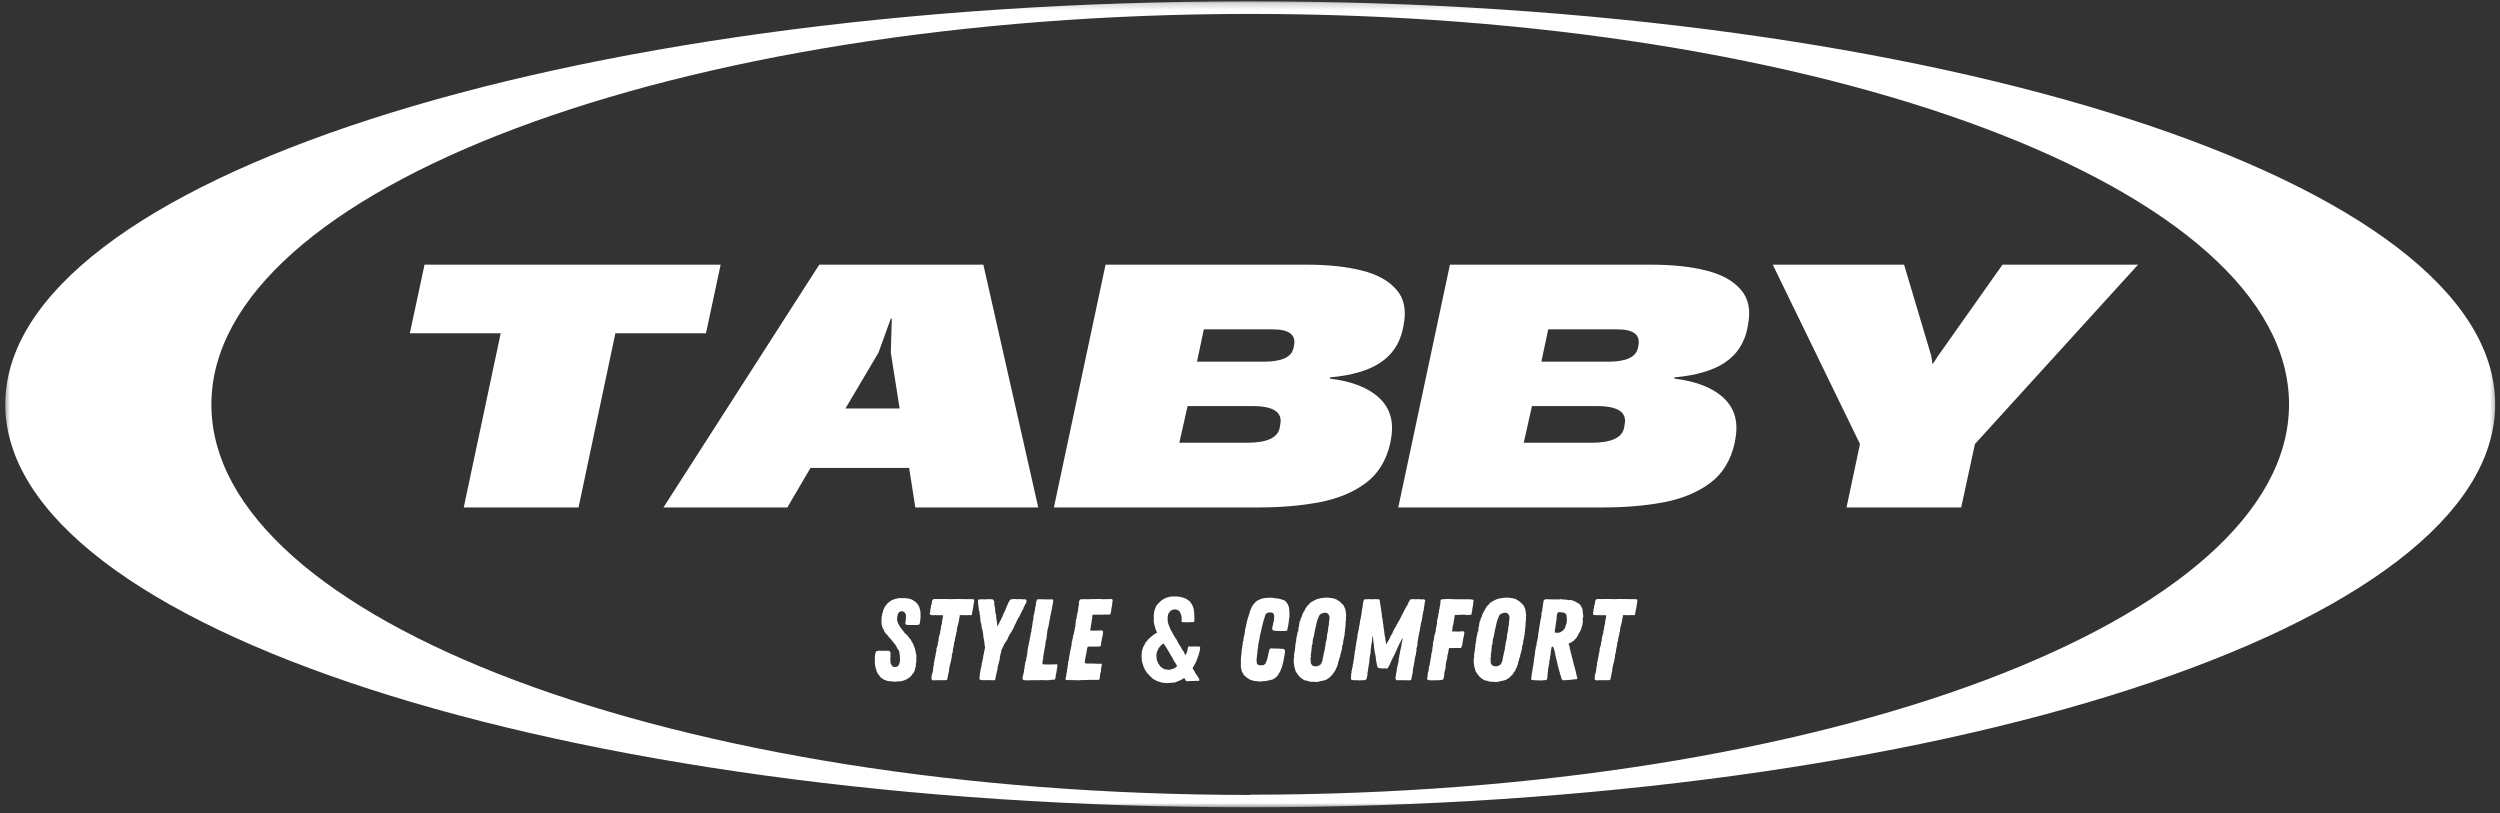
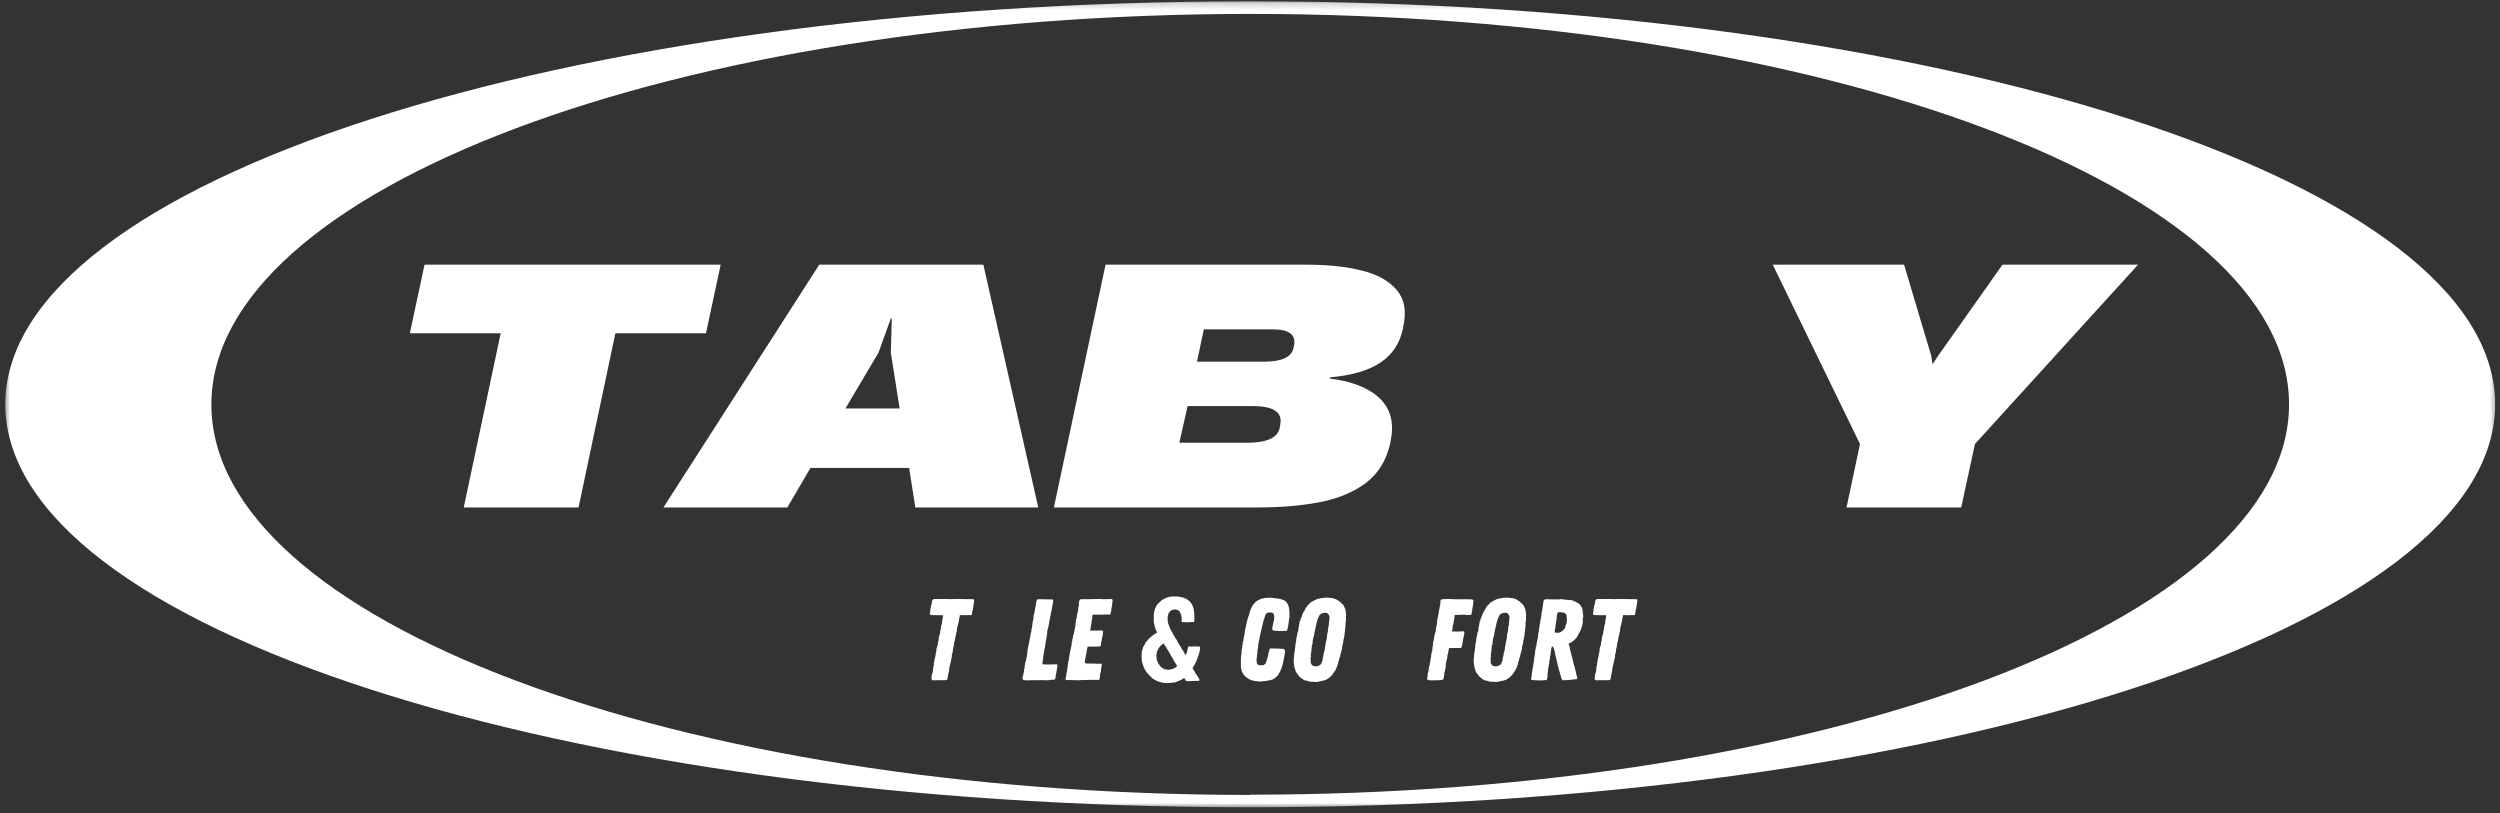
<svg xmlns="http://www.w3.org/2000/svg" fill="none" viewBox="0 0 372 121" height="121" width="372">
  <rect x="0" y="0" width="372" height="121" fill="#333333" stroke="none" />
  <mask height="121" width="372" y="0" x="0" maskUnits="userSpaceOnUse" style="mask-type:luminance" id="mask0_2048_7496">
    <path fill="white" d="M0.568 0.197H371.568V120.197H0.568V0.197Z" />
  </mask>
  <g mask="url(#mask0_2048_7496)">
    <path fill="white" d="M186.031 0.197C83.719 0.197 0.786 27.062 0.786 60.161C0.786 93.26 83.719 120.124 186.031 120.124C288.344 120.124 371.276 93.26 371.276 60.161C371.276 27.062 288.344 0.197 186.031 0.197ZM186.031 118.286C100.661 118.286 31.453 92.27 31.453 60.197C31.453 28.124 100.661 2.072 186.031 2.072C271.401 2.072 340.609 28.093 340.609 60.161C340.609 92.234 271.401 118.249 186.031 118.249V118.286Z" />
  </g>
  <mask height="67" width="265" y="23" x="57" maskUnits="userSpaceOnUse" style="mask-type:luminance" id="mask1_2048_7496">
    <path fill="white" d="M321.333 23.334H57.333V90.001H321.333V23.334Z" />
  </mask>
  <g mask="url(#mask1_2048_7496)">
    <path fill="white" d="M86.088 75.508H69.005L74.505 49.591H60.984L63.172 39.383H107.234L105.047 49.591H91.568L86.088 75.508Z" />
    <path fill="white" d="M154.491 75.508H136.199L135.282 69.633H120.595L117.157 75.508H98.72L121.907 39.383H146.324L154.491 75.508ZM130.72 52.466L125.803 60.779H133.866L132.553 52.466L132.699 47.404H132.553L130.72 52.466Z" />
    <path fill="white" d="M187.298 75.508H156.819L164.506 39.383H194.464C197.6 39.383 200.329 39.675 202.652 40.258C204.97 40.841 206.694 41.8 207.819 43.133C208.954 44.456 209.298 46.216 208.839 48.425L208.756 48.904C208.298 51.086 207.183 52.768 205.423 53.945C203.657 55.128 201.152 55.862 197.902 56.154V56.341C201.178 56.732 203.636 57.706 205.277 59.258C206.912 60.815 207.47 62.893 206.944 65.487L206.86 65.987C206.277 68.544 205.058 70.508 203.214 71.883C201.365 73.258 199.069 74.211 196.319 74.737C193.579 75.253 190.574 75.508 187.298 75.508ZM179.131 49.008L178.11 53.82H188.027C190.694 53.82 192.173 53.154 192.464 51.82L192.548 51.445C192.881 49.82 191.829 49.008 189.402 49.008H179.131ZM176.714 60.425L175.485 65.883H185.548C188.506 65.883 190.131 65.143 190.423 63.654L190.506 63.154C190.865 61.336 189.49 60.425 186.381 60.425H176.714Z" />
-     <path fill="white" d="M238.542 75.508H208.062L215.75 39.383H245.708C248.844 39.383 251.573 39.675 253.896 40.258C256.213 40.841 257.937 41.8 259.062 43.133C260.198 44.456 260.542 46.216 260.083 48.425L260 48.904C259.542 51.086 258.427 52.768 256.667 53.945C254.901 55.128 252.396 55.862 249.146 56.154V56.341C252.422 56.732 254.88 57.706 256.521 59.258C258.156 60.815 258.713 62.893 258.187 65.487L258.104 65.987C257.521 68.544 256.302 70.508 254.458 71.883C252.609 73.258 250.312 74.211 247.562 74.737C244.823 75.253 241.818 75.508 238.542 75.508ZM230.375 49.008L229.354 53.82H239.271C241.937 53.82 243.417 53.154 243.708 51.82L243.792 51.445C244.125 49.82 243.073 49.008 240.646 49.008H230.375ZM227.958 60.425L226.729 65.883H236.792C239.75 65.883 241.375 65.143 241.667 63.654L241.75 63.154C242.109 61.336 240.734 60.425 237.625 60.425H227.958Z" />
    <path fill="white" d="M291.827 75.508H274.765L276.765 66.07L263.785 39.383H283.327L287.369 52.945L287.556 54.154H287.598L288.39 52.945L297.973 39.383H318.14L293.869 66.07L291.827 75.508Z" />
  </g>
  <mask height="24" width="119" y="84" x="128" maskUnits="userSpaceOnUse" style="mask-type:luminance" id="mask2_2048_7496">
    <path fill="white" d="M246.667 84.666H128V107.333H246.667V84.666Z" />
  </mask>
  <g mask="url(#mask2_2048_7496)">
-     <path fill="white" d="M133.11 101.439L132.693 101.398L132.568 101.377H132.401L132.214 101.356L132.026 101.314L131.922 101.273L131.631 101.169L131.443 101.085L131.276 100.96L131.068 100.835L130.901 100.606L130.735 100.398L130.568 100.169L130.443 99.877L130.422 99.731L130.297 99.419L130.276 99.314L130.235 99.085L130.214 98.981L130.172 98.689V98.189L130.193 97.898L130.172 97.773L130.214 97.502L130.256 97.252L130.318 96.981L130.547 96.856L130.964 96.814L131.172 96.835H132.131L132.36 96.856L132.506 97.106V97.731L132.485 97.856V98.21L132.506 98.585L132.568 98.773L132.693 99.023L132.86 99.189L133.089 99.252H133.235L133.381 99.21L133.568 99.169L133.651 99.085L133.797 98.794L133.881 98.585L133.922 98.21V98.085L133.901 97.856V97.585L133.839 97.273V97.169L133.797 96.898L133.651 96.669L133.506 96.46L133.401 96.21L133.318 96.127L133.297 96.023L133.235 95.939L133.11 95.814L133.026 95.689L132.839 95.46L132.756 95.377L132.693 95.273L132.506 95.044L132.297 94.835L132.131 94.606L131.964 94.419L131.797 94.273L131.714 94.148L131.61 93.981L131.506 93.731L131.422 93.564L131.339 93.439L131.297 93.335L131.256 93.189L131.193 92.96L131.172 92.752L131.151 92.606L131.172 92.481V91.981L131.214 91.648L131.256 91.523L131.276 91.273L131.339 91.169L131.401 90.981L131.422 90.814L131.526 90.585L131.589 90.46L131.631 90.335L131.818 90.085L131.881 90.023L131.985 89.856L132.089 89.752L132.297 89.585L132.61 89.356L132.881 89.252L133.068 89.148L133.401 89.085L133.693 89.002H134.776L134.922 89.044L135.172 89.064L135.485 89.148L135.589 89.169L135.881 89.314L135.985 89.419L136.131 89.481L136.318 89.648L136.36 89.71L136.547 89.898L136.589 89.981L136.714 90.189L136.776 90.273L136.818 90.481L136.86 90.585L136.964 91.002V91.377L136.985 91.731L136.964 92.023L136.901 92.502L136.839 92.877L136.631 92.981L136.318 93.002H135.36L135.11 92.981H134.881L134.735 92.856L134.714 92.648L134.756 92.502L134.797 91.96V91.564L134.776 91.377L134.714 91.273L134.568 91.106L134.381 90.981L134.172 90.939L133.964 91.002L133.776 91.085L133.693 91.21L133.631 91.335L133.568 91.502L133.547 91.627L133.506 91.794L133.485 92.044V92.252L133.506 92.377L133.61 92.71L133.756 92.96L133.818 93.085L133.943 93.314L134.131 93.544L134.36 93.835L134.422 93.939L134.506 94.023L134.589 94.148L134.651 94.231L134.756 94.314L134.922 94.439L134.985 94.544L135.068 94.606L135.11 94.689L135.276 94.856L135.36 95.023L135.568 95.231L135.672 95.523L135.839 95.71L135.86 95.794L135.985 96.127L136.089 96.356L136.193 96.71L136.214 96.835L136.235 96.981L136.256 97.106L136.339 97.398L136.36 97.502V97.731L136.339 97.835L136.36 97.96L136.339 98.085V98.564L136.276 98.794V99.169L136.193 99.377L136.172 99.523L136.131 99.669L136.047 99.919L135.881 100.21L135.776 100.273L135.693 100.46L135.61 100.523L135.485 100.669L135.381 100.752L135.256 100.856L135.089 100.96L134.922 101.085L134.714 101.148L134.61 101.21L134.36 101.294L134.214 101.314L134.006 101.377L133.881 101.398L133.714 101.377L133.61 101.398H133.401L133.297 101.419L133.11 101.439Z" />
    <path fill="white" d="M139.013 101.252L138.867 101.21H138.742L138.596 101.064L138.617 100.814L138.638 100.46L138.763 100.085L138.805 99.981L138.825 99.71L138.846 99.606L138.867 99.377V99.252L138.95 99.002L138.971 98.877L138.95 98.752L139.034 98.398V98.252L139.096 98.044L139.138 97.794L139.18 97.669L139.2 97.544L139.221 97.314L139.263 97.21L139.284 96.981L139.367 96.814L139.325 96.627L139.346 96.523L139.471 96.148L139.534 95.898L139.575 95.773L139.534 95.648L139.659 95.335V95.106L139.7 94.939V94.773L139.742 94.648L139.805 94.544V94.439L139.846 94.335L139.909 94.064L139.888 93.939L139.971 93.752V93.585L140.013 93.502V93.252L140.055 93.127L140.138 92.856L140.159 92.752V92.648L140.18 92.523V92.419L140.221 92.189L140.263 92.064L140.305 91.814V91.544H139.388L139.138 91.523L139.013 91.544H138.867L138.7 91.523H138.555L138.409 91.46L138.346 91.314L138.388 91.106L138.43 90.981V90.71L138.492 90.481L138.513 90.377L138.534 90.127L138.617 89.898L138.659 89.794V89.564L138.68 89.46L138.763 89.273L138.909 89.148L139.034 89.127H139.492L139.575 89.148H139.7L139.805 89.127H141.096L141.2 89.148H141.575L142.68 89.127L142.95 89.148L143.305 89.127L143.471 89.148H144.534L144.763 89.169L144.93 89.189L144.95 89.335V89.564L144.909 89.689V89.814L144.888 89.919L144.846 90.044V90.148L144.825 90.356L144.784 90.481L144.763 90.585L144.742 90.773L144.68 91.002L144.659 91.127L144.638 91.377L144.555 91.523L144.388 91.544L144.242 91.523H144.034L143.867 91.544H143.7L142.971 91.523L142.825 91.544L142.784 91.669L142.805 91.773L142.763 91.877V91.981L142.721 92.085L142.68 92.314V92.439L142.596 92.752L142.534 92.877L142.575 92.96L142.471 93.21L142.409 93.439V93.544L142.388 93.752L142.367 93.835V93.96L142.284 94.169L142.263 94.439L142.221 94.544L142.18 94.794L142.117 94.898V95.023L142.096 95.231L142.055 95.439L141.971 95.564V95.814L141.93 95.919V96.023L141.888 96.252L141.825 96.523L141.784 96.669V96.939L141.742 97.044L141.721 97.169L141.659 97.377L141.638 97.502L141.617 97.606L141.638 97.71L141.575 97.96L141.534 98.231L141.471 98.46L141.45 98.585L141.388 98.794L141.305 99.169L141.284 99.294L141.221 99.544L141.242 99.669L141.159 100.064L141.055 100.544L141.013 100.773L140.971 101.023L140.93 101.127L140.721 101.21H139.221L139.013 101.252Z" />
-     <path fill="white" d="M146.32 101.21L146.195 101.189H145.945L145.758 101.085L145.737 100.856L145.778 100.669L145.799 100.439L145.778 100.335L145.82 100.21L145.841 100.106L145.862 99.981L145.883 99.877V99.689L145.945 99.544L146.028 99.169L146.049 98.981L146.07 98.752L146.133 98.627L146.216 98.127L146.278 98.002V97.814L146.32 97.544L146.383 97.314L146.403 97.21V97.106L146.466 96.898L146.487 96.71L146.57 96.419V96.21L146.508 96.023L146.487 95.877L146.508 95.731L146.466 95.627L146.445 95.356L146.383 95.106V94.96L146.341 94.835L146.299 94.606L146.32 94.502L146.278 94.231L146.216 93.939L146.195 93.814L146.153 93.606L146.07 93.377L146.049 93.148V93.044L145.987 92.752L145.903 92.502L145.883 92.356L145.862 91.939L145.82 91.794L145.841 91.585L145.778 91.46L145.758 91.21V91.085L145.674 90.856L145.612 90.335L145.591 90.106L145.57 90.002L145.528 89.544V89.377L145.57 89.231L145.674 89.189H145.799L146.258 89.169L146.487 89.189L146.674 89.169L146.778 89.189L146.966 89.148L147.445 89.169H147.695L147.883 89.377L147.945 89.544V89.939L147.987 90.085V90.252L148.049 90.377L148.091 90.877L148.07 90.981L148.133 91.21L148.153 91.335L148.237 91.502L148.216 91.669L148.237 91.898L148.278 92.064V92.231L148.32 92.439L148.383 92.877L148.403 93.148H148.466L148.528 93.064L148.549 92.96L148.695 92.669L148.758 92.564L148.778 92.46L148.924 92.252L149.008 92.044L149.112 91.856L149.278 91.439L149.383 91.21L149.445 91.106L149.466 90.981L149.612 90.773L149.633 90.669L149.674 90.544L149.82 90.189L150.028 89.731L150.07 89.627L150.174 89.46L150.341 89.231L150.466 89.169L151.028 89.127L151.299 89.169L151.57 89.148H152.008L152.195 89.189L152.549 89.169L152.737 89.273V89.481L152.695 89.71L152.653 89.794L152.508 89.981L152.487 90.085L152.383 90.294L152.299 90.398V90.523L152.195 90.731L152.112 90.814L152.049 91.023L151.903 91.21L151.883 91.335L151.799 91.439L151.778 91.544L151.612 91.856L151.508 91.96L151.403 92.21L151.278 92.419L151.258 92.523L151.195 92.627L151.153 92.731L150.987 93.023L150.903 93.252L150.841 93.356L150.82 93.46L150.695 93.669L150.653 93.752L150.57 93.856L150.549 93.96L150.383 94.189L150.32 94.294L150.237 94.419L150.133 94.627L150.028 94.814L149.903 95.127L149.758 95.335L149.653 95.544L149.549 95.648L149.508 95.731L149.445 95.835L149.341 96.044L149.258 96.252L149.195 96.335L149.153 96.481L149.112 96.564L149.028 96.648L148.987 96.814V96.939L148.924 97.169L148.862 97.356L148.841 97.523L148.799 97.731L148.758 97.835L148.778 97.939L148.737 98.169L148.674 98.398L148.612 98.669L148.549 98.898L148.528 99.023L148.466 99.189L148.445 99.314V99.419L148.403 99.669L148.341 99.919L148.32 100.044L148.195 100.544L148.153 100.856L148.049 101.21H147.445L147.299 101.189L147.195 101.21H147.049L146.778 101.189L146.674 101.21H146.32Z" />
    <path fill="white" d="M152.372 101.23L152.247 101.147L152.164 101.043V100.918L152.143 100.814L152.164 100.71L152.226 100.543L152.268 100.376L152.289 100.251L152.31 100.147L152.372 99.918V99.668L152.455 99.439V99.21L152.497 98.981L152.539 98.835V98.626L152.622 98.397L152.664 98.293L152.705 98.168L152.685 98.064L152.747 97.835L152.789 97.71V97.606L152.81 97.501L152.851 97.272L152.872 97.168V96.918L152.914 96.71V96.606L152.976 96.356V96.231L153.06 96.001L153.143 95.481L153.205 95.231V95.147L153.31 94.668L153.351 94.439L153.372 94.231L153.455 94.022L153.476 93.876V93.647L153.56 93.418V93.293L153.601 93.085L153.643 92.731V92.585L153.685 92.46L153.747 92.21L153.789 92.064L153.747 91.96L153.789 91.814L153.81 91.585L153.851 91.397L153.914 91.293V91.168L153.935 91.064V90.96L153.997 90.835L154.018 90.564L154.06 90.272L154.143 90.085V89.751L154.185 89.647L154.268 89.293L154.33 89.189L154.601 89.168H155.018L155.643 89.189H156.664L156.705 89.397V89.647L156.601 90.064V90.189L156.56 90.272L156.518 90.647L156.476 90.835L156.435 91.001L156.31 91.606L156.247 91.856V91.981L156.185 92.231L156.143 92.46L156.08 92.585L156.122 92.731L156.08 92.856L156.06 92.981L156.018 93.106L155.976 93.356L155.935 93.564L155.851 93.689L155.872 93.835L155.83 93.939V94.085L155.789 94.439L155.747 94.564V94.814L155.726 94.939L155.664 95.189L155.643 95.314L155.58 95.585L155.56 95.835L155.476 96.335L155.414 96.606V96.731L155.372 96.876L155.351 97.106L155.289 97.335L155.268 97.564L155.226 97.71V98.001L155.205 98.106L155.164 98.231L155.143 98.418L155.122 98.585V98.772L155.205 98.856H155.372L155.539 98.876H156.414L156.81 98.856H157.247L157.351 98.897L157.33 99.168L157.31 99.272V99.397L157.268 99.543L157.185 100.147L157.122 100.272V100.376L157.101 100.48L157.08 100.751L157.018 101.022L156.872 101.147H156.539L156.31 101.168L155.935 101.23L155.622 101.21L155.372 101.23L155.143 101.189L154.789 101.21H153.372L153.205 101.23H152.726L152.601 101.21L152.372 101.23Z" />
    <path fill="white" d="M160.546 101.231L160.233 101.21H159.775L159.65 101.189H158.754L158.588 101.169L158.546 101.002L158.588 100.856L158.629 100.689L158.671 100.439L158.692 100.169L158.775 99.898V99.627L158.838 99.481V99.335L158.858 99.21V99.085L158.9 98.96L158.921 98.835L158.942 98.585L158.963 98.377L159.046 98.231L159.067 97.96V97.835L159.108 97.689L159.15 97.481V97.398L159.213 97.189L159.192 97.085L159.254 96.856L159.296 96.731L159.358 96.356L159.4 96.231L159.463 95.877V95.627L159.546 95.377L159.567 95.127L159.629 95.002L159.65 94.856V94.627L159.733 94.523L159.838 94.002L159.879 93.856L159.921 93.752L159.9 93.648L160.025 93.148L160.046 92.648L160.088 92.544L160.108 92.169L160.171 92.064L160.213 91.939L160.233 91.814L160.213 91.71L160.233 91.585L160.296 91.377L160.338 91.127L160.379 91.023V90.898L160.442 90.773L160.421 90.669L160.442 90.564L160.463 90.335L160.504 90.231L160.525 90.127L160.546 89.898V89.794L160.525 89.689L160.567 89.481L160.629 89.377L160.65 89.273L160.775 89.169H161.067L161.171 89.148L161.296 89.169L161.504 89.148H161.629L161.754 89.169H161.942L162.317 89.148L163.608 89.127L164.004 89.148L164.129 89.169L164.629 89.148H165.004L165.171 89.127L165.338 89.148L165.483 89.169L165.588 89.294L165.525 89.481V89.585L165.483 90.002V90.106L165.442 90.231L165.421 90.356L165.4 90.46L165.358 90.71V90.856L165.296 91.085L165.275 91.189L165.213 91.419L165.046 91.439H164.317L164.108 91.46H162.588L162.525 91.669V92.044L162.463 92.148V92.273L162.421 92.606L162.379 92.856L162.338 93.085L162.296 93.21L162.317 93.356L162.254 93.523L162.233 93.835H163.129L163.463 93.814H163.9L164.046 93.835L164.15 93.981L164.108 94.189V94.335L164.088 94.523L164.025 94.752L164.004 94.877L163.942 95.127V95.252L163.9 95.398L163.858 95.627L163.817 95.919L163.775 96.148L163.733 96.189H163.567L163.317 96.21H161.858L161.733 96.627L161.671 97.106L161.629 97.294L161.588 97.439L161.567 97.606L161.546 97.731L161.483 98.044L161.421 98.481V98.627L161.483 98.689L161.733 98.731H162.733L162.983 98.752L163.358 98.773L163.838 98.752L163.963 98.794L163.942 98.939L163.921 99.002L163.9 99.189L163.879 99.335L163.817 99.71V99.939L163.775 100.064L163.733 100.169L163.713 100.273L163.671 100.544L163.65 100.835L163.608 100.981L163.567 101.169H161.942L161.65 101.189L161.442 101.169L161.338 101.189H160.963L160.692 101.21L160.546 101.231Z" />
    <path fill="white" d="M173.663 101.648L173.121 101.606L172.871 101.564L172.558 101.46L172.371 101.419L172.079 101.294L171.579 101.023L171.183 100.648L170.996 100.481L170.892 100.335L170.725 100.169L170.6 100.023L170.371 99.648L170.204 99.314L170.1 99.023L170.017 98.752L169.913 98.377L169.892 98.231L169.871 97.606L169.892 97.21V97.002L169.933 96.814L170.1 96.294L170.308 95.939L170.392 95.752L170.496 95.564L170.683 95.377L170.788 95.21L170.975 95.023L171.288 94.752L171.433 94.627L171.746 94.377L171.954 94.273L172.079 94.189L172.183 94.106L172.079 93.939L171.933 93.564L171.767 92.96L171.683 92.564V91.398L171.725 91.273V91.064L171.788 90.877L171.808 90.773L171.892 90.544L171.954 90.398L172.017 90.231L172.183 89.981L172.475 89.669L172.642 89.523L172.808 89.356L172.913 89.273L173.079 89.189L173.225 89.085L173.558 88.939L173.725 88.898L174.058 88.794L174.475 88.752H175.038L175.329 88.773L175.621 88.814L175.725 88.856L176.017 88.898L176.121 88.96L176.225 89.002L176.371 89.044L176.496 89.106L176.933 89.398L177.121 89.585L177.225 89.752L177.308 89.835L177.35 89.96L177.413 90.064L177.496 90.189L177.579 90.481L177.621 90.669L177.642 90.773L177.683 91.127L177.704 91.252V91.419L177.725 91.689V92.273L177.704 92.377V92.439C177.704 92.497 177.673 92.538 177.621 92.564C177.548 92.564 177.496 92.564 177.454 92.564C177.423 92.564 177.371 92.564 177.288 92.564C177.246 92.564 177.183 92.575 177.1 92.585C177.017 92.601 176.944 92.601 176.892 92.585C176.85 92.575 176.798 92.575 176.746 92.585C176.689 92.585 176.647 92.596 176.621 92.606C176.538 92.596 176.454 92.585 176.371 92.585C176.288 92.585 176.204 92.585 176.121 92.585L175.85 92.564C175.835 92.523 175.829 92.492 175.829 92.46C175.829 92.419 175.819 92.377 175.808 92.335L175.829 92.252V91.939L175.808 91.773L175.767 91.564L175.725 91.419L175.642 91.231L175.579 91.085L175.454 90.939L175.329 90.814L175.183 90.752L175.038 90.71L174.913 90.689H174.746L174.558 90.71L174.413 90.773L174.183 90.877L174.058 91.044L173.954 91.169L173.85 91.335L173.788 91.544L173.746 91.814V92.231L173.767 92.46L173.808 92.71L173.892 92.96L174.142 93.585L174.267 93.835L174.454 94.148L174.663 94.544L174.788 94.731L174.933 95.002L175.1 95.21L175.225 95.502L175.475 95.919L175.663 96.21L175.788 96.419L175.829 96.523L176.1 96.919L176.204 97.127L176.413 97.502C176.496 97.367 176.564 97.2 176.621 97.002C176.689 96.809 176.725 96.648 176.725 96.523L176.829 96.21C176.84 96.2 176.897 96.189 176.996 96.189C176.923 96.189 176.913 96.189 176.954 96.189C176.996 96.189 177.048 96.189 177.121 96.189C177.189 96.189 177.236 96.2 177.267 96.21C177.293 96.21 177.34 96.21 177.413 96.21C177.496 96.21 177.564 96.205 177.621 96.189C177.689 96.179 177.751 96.179 177.808 96.189C177.876 96.205 177.986 96.205 178.142 96.189L178.288 96.21H178.517C178.6 96.2 178.605 96.393 178.538 96.794L178.413 97.252L178.329 97.523L178.204 97.856L178.1 98.189L177.913 98.585L177.808 98.814L177.621 99.106L177.496 99.377L177.433 99.419L177.579 99.627L177.767 99.939L177.808 100.064L177.892 100.169L177.954 100.294L178.038 100.377L178.225 100.689L178.35 100.856L178.496 101.189L178.392 101.314H177.746L177.538 101.335H177.183L177.017 101.356H176.517L176.433 101.252L176.329 101.044L176.183 100.877L175.871 101.106L175.329 101.356L175.038 101.46L174.85 101.544L174.204 101.606L173.663 101.648ZM173.621 99.627C173.772 99.669 173.923 99.679 174.079 99.648C174.246 99.606 174.397 99.564 174.538 99.523C174.746 99.455 174.923 99.346 175.079 99.189L175.163 99.127L175.079 99.002L175.038 98.877L174.871 98.627L174.663 98.294L174.579 98.127L174.35 97.71L174.288 97.627L174.163 97.419L174.1 97.273L173.975 97.106L173.913 96.96L173.642 96.523L173.558 96.356L173.371 96.106L173.204 95.856L173.142 95.731L172.892 95.919L172.663 96.127L172.517 96.314L172.413 96.46L172.308 96.669L172.225 96.814L172.183 96.919L172.121 97.148L172.079 97.398V97.773L172.121 98.064L172.163 98.294L172.371 98.752L172.558 99.023L172.767 99.273L173.038 99.439L173.267 99.585L173.621 99.627Z" />
    <path fill="white" d="M187.581 101.419L187.414 101.398H187.31L187.185 101.377L186.997 101.356H186.851L186.747 101.335L186.581 101.314L186.456 101.273L186.351 101.252L186.143 101.169L185.935 101.106L185.831 101.023L185.643 100.919L185.56 100.856L185.247 100.606L185.081 100.439L184.956 100.189L184.81 99.981L184.747 99.752L184.726 99.648L184.685 99.419L184.643 99.294V98.106L184.664 97.752L184.685 97.606L184.706 97.377L184.747 97.127V96.898L184.789 96.544L184.851 96.314V96.148L184.872 96.023L184.935 95.814L184.914 95.731L184.956 95.419L185.039 95.335V94.96L185.101 94.773L185.143 94.585L185.185 94.419L185.206 94.21V94.106L185.247 94.002V93.752L185.351 93.419L185.372 93.294L185.414 93.106L185.435 92.939L185.476 92.835L185.497 92.71L185.539 92.585V92.481L185.56 92.356L185.622 92.252L185.664 92.023L185.789 91.669L185.893 91.335L185.956 91.085L186.06 90.794L186.143 90.585L186.247 90.356L186.331 90.169L186.435 90.064L186.56 89.877L186.706 89.71L186.935 89.481L187.039 89.398L187.268 89.294L187.372 89.231L187.726 89.085L188.018 89.023L188.247 88.981L188.372 88.96H188.622L188.956 88.939H189.226L189.664 89.002L189.81 89.044H189.997L190.226 89.085H190.331L190.456 89.127L190.581 89.148L190.643 89.189L190.831 89.231L191.081 89.314L191.289 89.481L191.476 89.669L191.518 89.752L191.601 89.898L191.664 89.981L191.685 90.106L191.768 90.273L191.81 90.481L191.831 90.669L191.851 90.898L191.872 91.064V91.856L191.831 92.002L191.789 92.252L191.768 92.544L191.664 93.21L191.622 93.356L191.539 93.794L191.476 93.856L191.268 93.877L191.018 93.898L189.935 93.877L189.435 93.814L189.31 93.627V93.377L189.351 93.252L189.414 92.96L189.456 92.71L189.56 92.335L189.581 92.106L189.601 91.856V91.606L189.497 91.294L189.31 91.189L189.081 91.127H188.893L188.685 91.169L188.497 91.231L188.331 91.419L188.289 91.523L188.226 91.648L188.164 91.939L188.081 92.169L187.976 92.46V92.564L187.914 92.752L187.851 93.023L187.81 93.231L187.747 93.377L187.726 93.502V93.606L187.685 93.731L187.643 93.96L187.56 94.231L187.414 94.919V95.044L187.331 95.335V95.439L187.289 95.669L187.247 95.814L187.206 96.064V96.419L187.143 96.544L187.122 96.669V96.919L187.081 97.044L187.101 97.169L187.039 97.523V97.669L186.997 97.898L186.976 98.148V98.314L186.997 98.419V98.544L187.06 98.794L187.206 98.919L187.456 99.002L187.726 98.981H187.997L188.226 98.814L188.31 98.731L188.435 98.419L188.601 97.96V97.856L188.622 97.773L188.685 97.564L188.726 97.294L188.768 97.148L188.789 97.023L188.872 96.814L188.893 96.627L189.018 96.502L189.164 96.481L189.601 96.502H189.976L190.81 96.544L191.018 96.564L191.143 96.689L191.206 96.814V97.002L191.185 97.106V97.21L191.143 97.439L191.122 97.627L191.081 97.71V97.835L191.06 97.898L190.997 98.273L190.976 98.377L190.872 98.794L190.81 99.002L190.768 99.252L190.706 99.356L190.601 99.627L190.518 99.835L190.476 99.96L190.31 100.169L190.226 100.377L189.976 100.669L189.706 100.898L189.435 101.064L189.31 101.127L188.872 101.231L188.456 101.314L188.226 101.356H187.976L187.747 101.377L187.581 101.419Z" />
    <path fill="white" d="M195.825 101.48L195.367 101.439L195.159 101.46L195.034 101.439L194.867 101.418L194.471 101.293L194.346 101.272L194.075 101.21L193.971 101.147L193.721 100.98L193.409 100.73L193.18 100.46L193.117 100.376L193.034 100.272L192.992 100.168L192.888 100.064L192.763 99.835V99.731L192.7 99.606V99.501L192.659 99.418L192.617 99.314L192.596 99.189L192.575 99.085L192.555 98.856L192.534 98.751L192.492 98.397L192.513 98.293V97.96L192.575 97.793L192.555 97.647V97.522L192.596 97.147L192.659 96.897V96.772L192.7 96.522V96.418L192.763 96.168L192.721 96.085L192.763 95.856L192.805 95.731L192.846 95.418L192.888 95.231V95.001L192.95 94.793V94.668L192.992 94.564L193.034 94.439V94.335L193.075 94.231L193.055 94.126L193.159 93.939L193.2 93.835V93.585L193.221 93.376L193.284 93.251V93.147L193.325 92.918L193.388 92.481L193.492 92.356L193.513 92.147L193.617 91.918L193.68 91.793L193.742 91.585L193.825 91.356L193.992 91.022L194.159 90.793L194.18 90.668L194.242 90.585L194.388 90.356L194.513 90.147L194.638 90.064L194.721 89.96L194.971 89.689L195.18 89.543L195.325 89.481L195.45 89.397L195.867 89.189L196.117 89.106L196.221 89.085L196.471 89.022L196.659 89.001L196.95 88.96L197.2 88.939L197.409 88.918L197.721 88.939L197.825 88.96L198.013 88.981L198.284 89.001L198.43 89.064L198.555 89.085L198.659 89.106L198.93 89.231L199.221 89.439L199.367 89.522L199.45 89.626L199.825 89.96L199.909 90.064L200.075 90.397L200.159 90.606L200.2 90.731L200.242 90.981L200.284 91.314L200.305 91.46V91.564L200.284 91.793L200.263 91.897L200.284 92.126V92.251L200.263 92.46L200.221 92.585V93.085L200.18 93.335L200.159 93.585L200.138 93.856L200.117 93.981L200.075 94.251L200.096 94.439L200.013 94.626V94.835L199.95 95.043L199.867 95.501L199.846 95.71L199.805 95.918L199.742 96.022L199.7 96.335V96.501L199.659 96.606L199.617 96.856L199.575 96.96L199.409 97.564L199.43 97.668L199.325 97.876L199.284 97.981L199.263 98.168L199.18 98.356L199.117 98.564V98.689L199.075 98.876L198.992 98.981L198.971 99.168L198.846 99.397L198.721 99.71L198.638 99.835L198.471 100.064L198.409 100.168L198.325 100.272L198.284 100.376L198.075 100.564L197.971 100.668L197.888 100.772L197.471 101.064L197.409 101.105L197.013 101.251L196.888 101.272L196.742 101.314L196.513 101.355L196.388 101.376L196.2 101.439L195.825 101.48ZM195.68 99.147H195.909L196.159 99.085L196.305 99.001L196.555 98.835L196.659 98.585L196.763 98.356L196.805 98.231V98.085L196.846 97.835L196.888 97.71L196.93 97.481L196.971 97.335L196.992 97.106L197.055 96.981L197.096 96.751L197.117 96.606L197.159 96.522V96.376L197.138 96.314L197.2 96.168L197.242 95.918L197.284 95.522L197.346 95.356L197.388 95.231L197.43 94.897L197.471 94.793L197.45 94.501L197.534 94.231L197.555 94.043L197.596 93.897L197.638 93.772L197.617 93.647L197.638 93.439L197.659 93.293L197.721 93.043L197.742 92.897V92.668L197.784 92.356L197.805 92.147L197.846 91.897L197.763 91.564L197.7 91.46L197.575 91.293L197.305 91.168L196.971 91.189L196.846 91.231L196.555 91.335L196.388 91.481L196.263 91.668L196.2 91.876L196.138 92.001L196.034 92.231L195.992 92.356L195.971 92.481L195.867 92.856V92.876L195.846 93.022L195.784 93.251L195.763 93.356L195.7 93.606L195.659 93.835L195.596 94.126L195.575 94.231L195.555 94.356L195.513 94.626L195.471 94.751L195.388 95.022L195.325 95.397V95.522L195.305 95.626L195.325 95.772L195.263 95.897L195.18 96.126L195.2 96.272L195.18 96.397V96.46L195.159 96.606V96.751L195.117 96.876V97.001L195.075 97.272V97.397L195.013 97.501L195.075 97.626L195.055 97.835L194.971 98.001L195.034 98.126V98.606L195.075 98.731L195.117 98.793L195.221 98.96L195.305 99.043L195.45 99.085L195.575 99.126L195.68 99.147Z" />
-     <path fill="white" d="M202.351 101.253L201.893 101.211H201.414L201.185 101.19L201.101 101.148L201.018 101.044V100.919L201.039 100.669L201.06 100.565L201.018 100.398L201.08 100.253L201.101 100.128V99.898L201.164 99.711L201.185 99.503L201.226 99.378L201.289 99.148V98.878L201.351 98.773L201.372 98.628L201.393 98.398L201.435 98.148L201.476 98.003L201.497 97.878V97.773L201.518 97.523L201.56 97.419L201.58 97.169L201.601 96.898L201.685 96.628V96.503L201.705 96.253L201.789 95.919V95.753L201.81 95.648L201.872 95.44L201.851 95.336L201.935 95.044L201.976 94.836V94.523L202.018 94.419L202.039 94.294L202.08 94.065V93.961L202.143 93.836L202.185 93.648L202.205 93.419L202.247 93.19L202.289 93.086L202.31 92.857L202.33 92.753L202.372 92.503V92.357L202.435 92.148L202.476 92.023L202.497 91.919V91.794L202.622 91.169V91.065L202.643 90.857L202.685 90.648L202.726 90.461L202.747 90.336L202.789 90.107L202.768 89.982L202.81 89.857L202.83 89.669L202.893 89.503V89.398L202.997 89.19L203.164 89.169H203.414L203.747 89.148L204.039 89.169H204.33L204.643 89.148L204.976 89.169H205.205L205.31 89.315L205.351 89.794L205.393 89.919L205.435 90.169V90.273L205.497 90.503L205.518 90.794L205.56 91.065L205.601 91.294L205.622 91.544L205.643 91.669V91.794L205.726 92.169L205.747 92.253L205.768 92.503V92.628L205.789 92.753L205.83 92.857L205.851 93.065V93.169L205.872 93.398L205.935 93.648V93.753L205.976 94.003L206.039 94.586L206.122 94.836V94.94L206.143 95.044V95.169L206.164 95.273L206.205 95.503L206.268 95.815H206.33L206.539 95.398L206.601 95.315L206.664 95.211L206.81 94.94L206.851 94.815L206.976 94.565L207.08 94.398L207.205 94.232V94.148L207.33 93.878L207.414 93.732L207.497 93.544L207.622 93.336L207.726 93.232L207.789 93.023L207.935 92.794L208.018 92.69V92.586L208.205 92.336L208.539 91.648L208.601 91.544L208.851 91.065L208.955 90.836L209.101 90.586L209.205 90.398L209.31 90.19L209.393 90.086L209.435 90.003L209.476 89.94L209.497 89.836L209.56 89.732L209.643 89.523L209.768 89.357L209.851 89.19L210.268 89.148L210.685 89.169L210.955 89.148L211.539 89.19L211.872 89.169L212.039 89.273L212.08 89.398L212.018 89.607L211.976 89.711V89.961L211.955 90.023L211.935 90.148L211.914 90.253L211.893 90.378L211.872 90.419V90.669L211.83 90.878L211.747 91.107V91.253L211.685 91.482L211.664 91.586L211.643 91.794L211.664 91.898L211.58 92.023V92.315L211.539 92.419L211.455 92.648L211.435 92.753L211.393 92.982L211.372 93.253L211.31 93.398L211.289 93.544V93.773L211.247 93.878L211.185 94.107L211.164 94.336L211.101 94.544L211.08 94.648V94.773L211.018 94.982L210.997 95.169L210.976 95.419L210.914 95.544V95.669L210.935 95.794L210.914 95.898L210.893 96.023V96.128L210.83 96.336L210.747 96.461L210.789 96.607L210.768 96.857L210.705 97.107V97.211L210.685 97.419L210.58 97.69V97.794L210.518 98.065L210.497 98.19V98.315L210.455 98.565L210.414 98.669L210.393 98.898L210.372 99.044L210.31 99.273L210.268 99.482L210.247 99.711L210.226 99.836V99.961L210.185 100.169L210.164 100.315L210.101 100.565L210.06 100.773L210.018 101.003L209.976 101.169L209.726 101.232H209.539L209.018 101.211H208.268L208.018 101.232L207.935 101.211H207.81L207.705 101.128L207.664 100.94L207.643 100.815L207.664 100.711L207.726 100.461V100.357L207.768 100.086L207.81 99.961L207.83 99.711L207.914 99.211L207.997 98.982L208.018 98.773L208.08 98.565L208.122 98.336V98.086L208.164 97.878L208.205 97.753L208.226 97.544L208.247 97.44L208.268 97.315L208.31 97.128L208.33 97.003V96.898L208.372 96.794L208.518 96.128L208.56 95.815L208.601 95.565L208.622 95.461L208.664 95.336L208.726 94.94H208.685L208.164 95.94L207.768 96.815L207.539 97.336L207.164 98.044L206.705 99.065L206.58 99.273L206.497 99.44L206.31 99.482H206.205L206.039 99.44L205.664 99.482L205.351 99.419L205.185 99.398L204.976 99.294L204.955 99.19L204.872 98.878L204.83 98.628L204.81 98.482L204.789 98.378L204.747 98.253L204.726 97.961L204.685 97.607L204.664 97.503L204.601 97.253L204.56 97.023L204.455 96.315L204.435 95.94L204.372 95.565L204.351 95.461L204.289 94.669H204.226L204.143 95.378V95.586L204.06 95.857L203.997 96.503L203.955 96.711V97.044L203.935 97.169L203.893 97.398L203.851 97.607L203.81 97.857L203.768 98.065V98.419L203.726 98.669V98.773L203.664 98.982L203.643 99.107L203.622 99.273L203.58 99.544L203.56 99.773L203.539 99.878L203.476 100.086V100.544L203.414 100.669L203.393 100.773L203.372 100.94L203.268 101.128L203.08 101.211H202.56L202.476 101.232L202.351 101.253Z" />
    <path fill="white" d="M212.815 101.231L212.648 101.21L212.44 101.169L212.356 101.002V100.814L212.44 100.669L212.419 100.439L212.44 100.335L212.461 100.21L212.481 100.023L212.565 99.877V99.773L212.586 99.669L212.606 99.439L212.627 99.294L212.69 99.064L212.752 98.877V98.731L212.794 98.627L212.815 98.398L212.856 98.231V98.085L212.898 98.002V97.877L212.961 97.669V97.419L213.002 97.21L213.086 96.96L213.148 96.689L213.127 96.564L213.148 96.314L213.211 96.189V95.939L213.273 95.46L213.356 95.231V95.127L213.398 94.877L213.419 94.648L213.544 94.231L213.586 94.106L213.648 93.898V93.689L213.669 93.439L213.731 93.335L213.752 93.085L213.794 92.96L213.836 92.752L213.815 92.648L213.836 92.523V92.273L213.94 92.002V91.877L213.981 91.773L214.002 91.544L214.044 91.314L214.086 91.21L214.106 91.064L214.127 90.856L214.148 90.669L214.211 90.544V90.398L214.315 89.877L214.336 89.794V89.46L214.377 89.252L214.586 89.169L215.419 89.127L216.044 89.148L216.502 89.169H218.502L218.794 89.189H218.981L219.211 89.252L219.273 89.398L219.231 89.502V89.689L219.19 89.919V90.002L219.148 90.294L219.086 90.523V90.752L219.002 91.064L218.961 91.419L218.794 91.502L218.648 91.481L218.377 91.523L218.044 91.481L217.794 91.46L217.356 91.481L216.648 91.502H216.481L216.44 91.648L216.419 91.835V91.96L216.356 92.21L216.315 92.46V92.544L216.231 92.96L216.169 93.085V93.231L216.127 93.356V93.564L216.086 93.773L216.023 93.939L216.211 93.96L216.981 93.981L217.19 93.96L217.419 93.939H217.606L217.856 93.96L217.898 94.148V94.294L217.836 94.439V94.564L217.773 94.814V94.898L217.711 95.106L217.69 95.21V95.335L217.627 95.544V95.752L217.502 96.21L217.398 96.419H216.419L216.023 96.439L215.627 96.419L215.565 96.689L215.523 96.856L215.502 97.085L215.44 97.314L215.419 97.398L215.356 97.606L215.377 97.689L215.336 97.919L215.273 98.189L215.231 98.398L215.148 98.606L215.169 98.731L215.127 98.856V99.189L215.086 99.439L215.044 99.648L215.023 99.773L214.94 99.981L214.919 100.085V100.189L214.898 100.314L214.919 100.439L214.856 100.648L214.836 100.856L214.752 101.064L214.586 101.189L214.461 101.169L214.336 101.189L213.94 101.231L213.586 101.21L213.481 101.231H212.815Z" />
    <path fill="white" d="M222.608 101.48L222.15 101.439L221.942 101.46L221.817 101.439L221.65 101.418L221.254 101.293L221.129 101.272L220.858 101.21L220.754 101.147L220.504 100.98L220.192 100.73L219.963 100.46L219.9 100.376L219.817 100.272L219.775 100.168L219.671 100.064L219.546 99.835V99.731L219.483 99.606V99.501L219.442 99.418L219.4 99.314L219.379 99.189L219.358 99.085L219.338 98.856L219.317 98.751L219.275 98.397L219.296 98.293V97.96L219.358 97.793L219.338 97.647V97.522L219.379 97.147L219.442 96.897V96.772L219.483 96.522V96.418L219.546 96.168L219.504 96.085L219.546 95.856L219.588 95.731L219.629 95.418L219.671 95.231V95.001L219.733 94.793V94.668L219.775 94.564L219.817 94.439V94.335L219.858 94.231L219.838 94.126L219.942 93.939L219.983 93.835V93.585L220.004 93.376L220.067 93.251V93.147L220.108 92.918L220.171 92.481L220.275 92.356L220.296 92.147L220.4 91.918L220.463 91.793L220.525 91.585L220.608 91.356L220.775 91.022L220.942 90.793L220.963 90.668L221.025 90.585L221.171 90.356L221.296 90.147L221.421 90.064L221.504 89.96L221.754 89.689L221.963 89.543L222.108 89.481L222.233 89.397L222.65 89.189L222.9 89.106L223.004 89.085L223.254 89.022L223.442 89.001L223.733 88.96L223.983 88.939L224.192 88.918L224.504 88.939L224.608 88.96L224.796 88.981L225.067 89.001L225.213 89.064L225.338 89.085L225.442 89.106L225.713 89.231L226.004 89.439L226.15 89.522L226.233 89.626L226.608 89.96L226.692 90.064L226.858 90.397L226.942 90.606L226.983 90.731L227.025 90.981L227.067 91.314L227.088 91.46V91.564L227.067 91.793L227.046 91.897L227.067 92.126V92.251L227.046 92.46L227.004 92.585V93.085L226.963 93.335L226.942 93.585L226.921 93.856L226.9 93.981L226.858 94.251L226.879 94.439L226.796 94.626V94.835L226.733 95.043L226.65 95.501L226.629 95.71L226.588 95.918L226.525 96.022L226.483 96.335V96.501L226.442 96.606L226.4 96.856L226.358 96.96L226.192 97.564L226.213 97.668L226.108 97.876L226.067 97.981L226.046 98.168L225.963 98.356L225.9 98.564V98.689L225.858 98.876L225.775 98.981L225.754 99.168L225.629 99.397L225.504 99.71L225.421 99.835L225.254 100.064L225.192 100.168L225.108 100.272L225.067 100.376L224.858 100.564L224.754 100.668L224.671 100.772L224.254 101.064L224.192 101.105L223.796 101.251L223.671 101.272L223.525 101.314L223.296 101.355L223.171 101.376L222.983 101.439L222.608 101.48ZM222.463 99.147H222.692L222.942 99.085L223.088 99.001L223.338 98.835L223.442 98.585L223.546 98.356L223.588 98.231V98.085L223.629 97.835L223.671 97.71L223.713 97.481L223.754 97.335L223.775 97.106L223.838 96.981L223.879 96.751L223.9 96.606L223.942 96.522V96.376L223.921 96.314L223.983 96.168L224.025 95.918L224.067 95.522L224.129 95.356L224.171 95.231L224.213 94.897L224.254 94.793L224.233 94.501L224.317 94.231L224.338 94.043L224.379 93.897L224.421 93.772L224.4 93.647L224.421 93.439L224.442 93.293L224.504 93.043L224.525 92.897V92.668L224.567 92.356L224.588 92.147L224.629 91.897L224.546 91.564L224.483 91.46L224.358 91.293L224.088 91.168L223.754 91.189L223.629 91.231L223.338 91.335L223.171 91.481L223.046 91.668L222.983 91.876L222.921 92.001L222.817 92.231L222.775 92.356L222.754 92.481L222.65 92.856V92.876L222.629 93.022L222.567 93.251L222.546 93.356L222.483 93.606L222.442 93.835L222.379 94.126L222.358 94.231L222.338 94.356L222.296 94.626L222.254 94.751L222.171 95.022L222.108 95.397V95.522L222.088 95.626L222.108 95.772L222.046 95.897L221.963 96.126L221.983 96.272L221.963 96.397V96.46L221.942 96.606V96.751L221.9 96.876V97.001L221.858 97.272V97.397L221.796 97.501L221.858 97.626L221.838 97.835L221.754 98.001L221.817 98.126V98.606L221.858 98.731L221.9 98.793L222.004 98.96L222.088 99.043L222.233 99.085L222.358 99.126L222.463 99.147Z" />
    <path fill="white" d="M229.405 101.253L228.78 101.232H228.572L228.03 101.19L227.884 101.169L227.842 101.065V100.898L227.884 100.732L227.905 100.565L227.926 100.378V100.253L227.967 100.148V100.023L228.009 99.898V99.794L228.03 99.669L228.072 99.44V99.315L228.134 99.19L228.113 99.065L228.176 98.919V98.69L228.217 98.544L228.238 98.419L228.217 98.294L228.28 98.148V97.898L228.363 97.586V97.419L228.405 97.253L228.426 97.003V96.857L228.488 96.607L228.509 96.503L228.53 96.357V96.211L228.613 96.086L228.655 95.982L228.634 95.878L228.655 95.669L228.676 95.544L228.738 95.44V95.336L228.801 95.023L228.822 94.94L228.863 94.711L228.884 94.461V94.336L228.967 93.961V93.836L228.988 93.753L229.009 93.628L229.051 93.398L229.072 93.294V93.065L229.155 92.857V92.628L229.176 92.523L229.238 92.273L229.28 92.003L229.342 91.773L229.363 91.669V91.232L229.405 91.107L229.467 90.898L229.509 90.628L229.572 90.148L229.592 90.003L229.613 89.878V89.753L229.676 89.607L229.655 89.419L229.738 89.336L229.863 89.19L230.03 89.169H230.259L231.301 89.19H232.03L232.155 89.169L232.322 89.148L232.467 89.19L232.717 89.211H232.884L233.113 89.253L233.363 89.273L233.551 89.294H233.822L233.967 89.336L234.155 89.419L234.301 89.482L234.426 89.523L234.592 89.628L234.697 89.69L234.78 89.732L234.988 89.857L235.051 89.919L235.134 90.023L235.197 90.107L235.322 90.315L235.447 90.565L235.488 90.836L235.53 91.169V91.273L235.592 91.607V91.753L235.53 91.982L235.509 92.107L235.53 92.357V92.482L235.488 92.753L235.447 93.044L235.384 93.211L235.322 93.419L235.301 93.544L235.259 93.648L235.197 93.753L235.113 93.961L234.967 94.19L234.905 94.315L234.842 94.461L234.697 94.69L234.655 94.794L234.467 95.023L234.134 95.357L233.801 95.586L233.551 95.711L233.426 95.732V95.878L233.488 96.023L233.572 96.273V96.419L233.613 96.648L233.676 96.753L233.697 96.898L233.717 97.107L233.78 97.211L233.822 97.44L233.863 97.544L233.905 97.794L233.947 97.898L233.988 98.044L234.051 98.273V98.378L234.134 98.628L234.176 98.857L234.363 99.482L234.405 99.711L234.509 100.003L234.53 100.211L234.551 100.336L234.592 100.482L234.697 100.815L234.655 101.044L234.572 101.065L234.384 101.086H234.155L233.801 101.148L233.342 101.19H233.113L232.926 101.211H232.801L232.634 101.232L232.53 101.211L232.384 101.065L232.342 100.961L232.301 100.773L232.259 100.669L232.217 100.482L232.113 100.232V100.086L232.051 99.961L232.03 99.898L231.988 99.669L231.926 99.565V99.44L231.884 99.336L231.863 99.211L231.822 99.023L231.738 98.857V98.648L231.634 98.336V98.211L231.551 98.003L231.53 97.898L231.488 97.669L231.426 97.44L231.405 97.211L231.363 97.107L231.322 96.878L231.28 96.711L231.217 96.565L231.176 96.419L231.113 96.294L231.051 96.211H230.926L230.905 96.273L230.863 96.378L230.822 96.607L230.801 96.753L230.738 97.107V97.398L230.655 97.628L230.634 97.878V97.982L230.592 98.211L230.53 98.357V98.711L230.488 98.857L230.426 99.211L230.405 99.357L230.363 99.461V99.586L230.322 99.836L230.342 99.94L230.301 100.065V100.169L230.28 100.378L230.259 100.503V100.732L230.238 100.94L230.176 101.065L230.134 101.211L229.947 101.19L229.801 101.211L229.551 101.232L229.405 101.253ZM231.634 94.148H231.926L232.134 94.107L232.217 94.044L232.405 93.94L232.53 93.857L232.634 93.732L232.717 93.628L232.822 93.523L232.926 93.294L232.947 93.148L232.967 93.044L233.092 92.815V92.669L233.134 92.544L233.155 92.253L233.134 91.878L233.092 91.523L233.009 91.378L232.884 91.253L232.717 91.169L232.342 91.107L231.926 91.086L231.78 91.148L231.738 91.336L231.676 91.461L231.634 91.732V91.982L231.613 92.211L231.572 92.357L231.53 92.628V92.753L231.488 93.003L231.447 93.148V93.315L231.426 93.461L231.363 93.753L231.342 93.857L231.363 93.982L231.342 94.128L231.634 94.148Z" />
    <path fill="white" d="M237.693 101.252L237.547 101.21H237.422L237.277 101.064L237.297 100.814L237.318 100.46L237.443 100.085L237.485 99.981L237.506 99.71L237.527 99.606L237.547 99.377V99.252L237.631 99.002L237.652 98.877L237.631 98.752L237.714 98.398V98.252L237.777 98.044L237.818 97.794L237.86 97.669L237.881 97.544L237.902 97.314L237.943 97.21L237.964 96.981L238.047 96.814L238.006 96.627L238.027 96.523L238.152 96.148L238.214 95.898L238.256 95.773L238.214 95.648L238.339 95.335V95.106L238.381 94.939V94.773L238.422 94.648L238.485 94.544V94.439L238.527 94.335L238.589 94.064L238.568 93.939L238.652 93.752V93.585L238.693 93.502V93.252L238.735 93.127L238.818 92.856L238.839 92.752V92.648L238.86 92.523V92.419L238.902 92.189L238.943 92.064L238.985 91.814V91.544H238.068L237.818 91.523L237.693 91.544H237.547L237.381 91.523H237.235L237.089 91.46L237.027 91.314L237.068 91.106L237.11 90.981V90.71L237.172 90.481L237.193 90.377L237.214 90.127L237.297 89.898L237.339 89.794V89.564L237.36 89.46L237.443 89.273L237.589 89.148L237.714 89.127H238.172L238.256 89.148H238.381L238.485 89.127H239.777L239.881 89.148H240.256L241.36 89.127L241.631 89.148L241.985 89.127L242.152 89.148H243.214L243.443 89.169L243.61 89.189L243.631 89.335V89.564L243.589 89.689V89.814L243.568 89.919L243.527 90.044V90.148L243.506 90.356L243.464 90.481L243.443 90.585L243.422 90.773L243.36 91.002L243.339 91.127L243.318 91.377L243.235 91.523L243.068 91.544L242.922 91.523H242.714L242.547 91.544H242.381L241.652 91.523L241.506 91.544L241.464 91.669L241.485 91.773L241.443 91.877V91.981L241.402 92.085L241.36 92.314V92.439L241.277 92.752L241.214 92.877L241.256 92.96L241.152 93.21L241.089 93.439V93.544L241.068 93.752L241.047 93.835V93.96L240.964 94.169L240.943 94.439L240.902 94.544L240.86 94.794L240.797 94.898V95.023L240.777 95.231L240.735 95.439L240.652 95.564V95.814L240.61 95.919V96.023L240.568 96.252L240.506 96.523L240.464 96.669V96.939L240.422 97.044L240.402 97.169L240.339 97.377L240.318 97.502L240.297 97.606L240.318 97.71L240.256 97.96L240.214 98.231L240.152 98.46L240.131 98.585L240.068 98.794L239.985 99.169L239.964 99.294L239.902 99.544L239.922 99.669L239.839 100.064L239.735 100.544L239.693 100.773L239.652 101.023L239.61 101.127L239.402 101.21H237.902L237.693 101.252Z" />
  </g>
</svg>